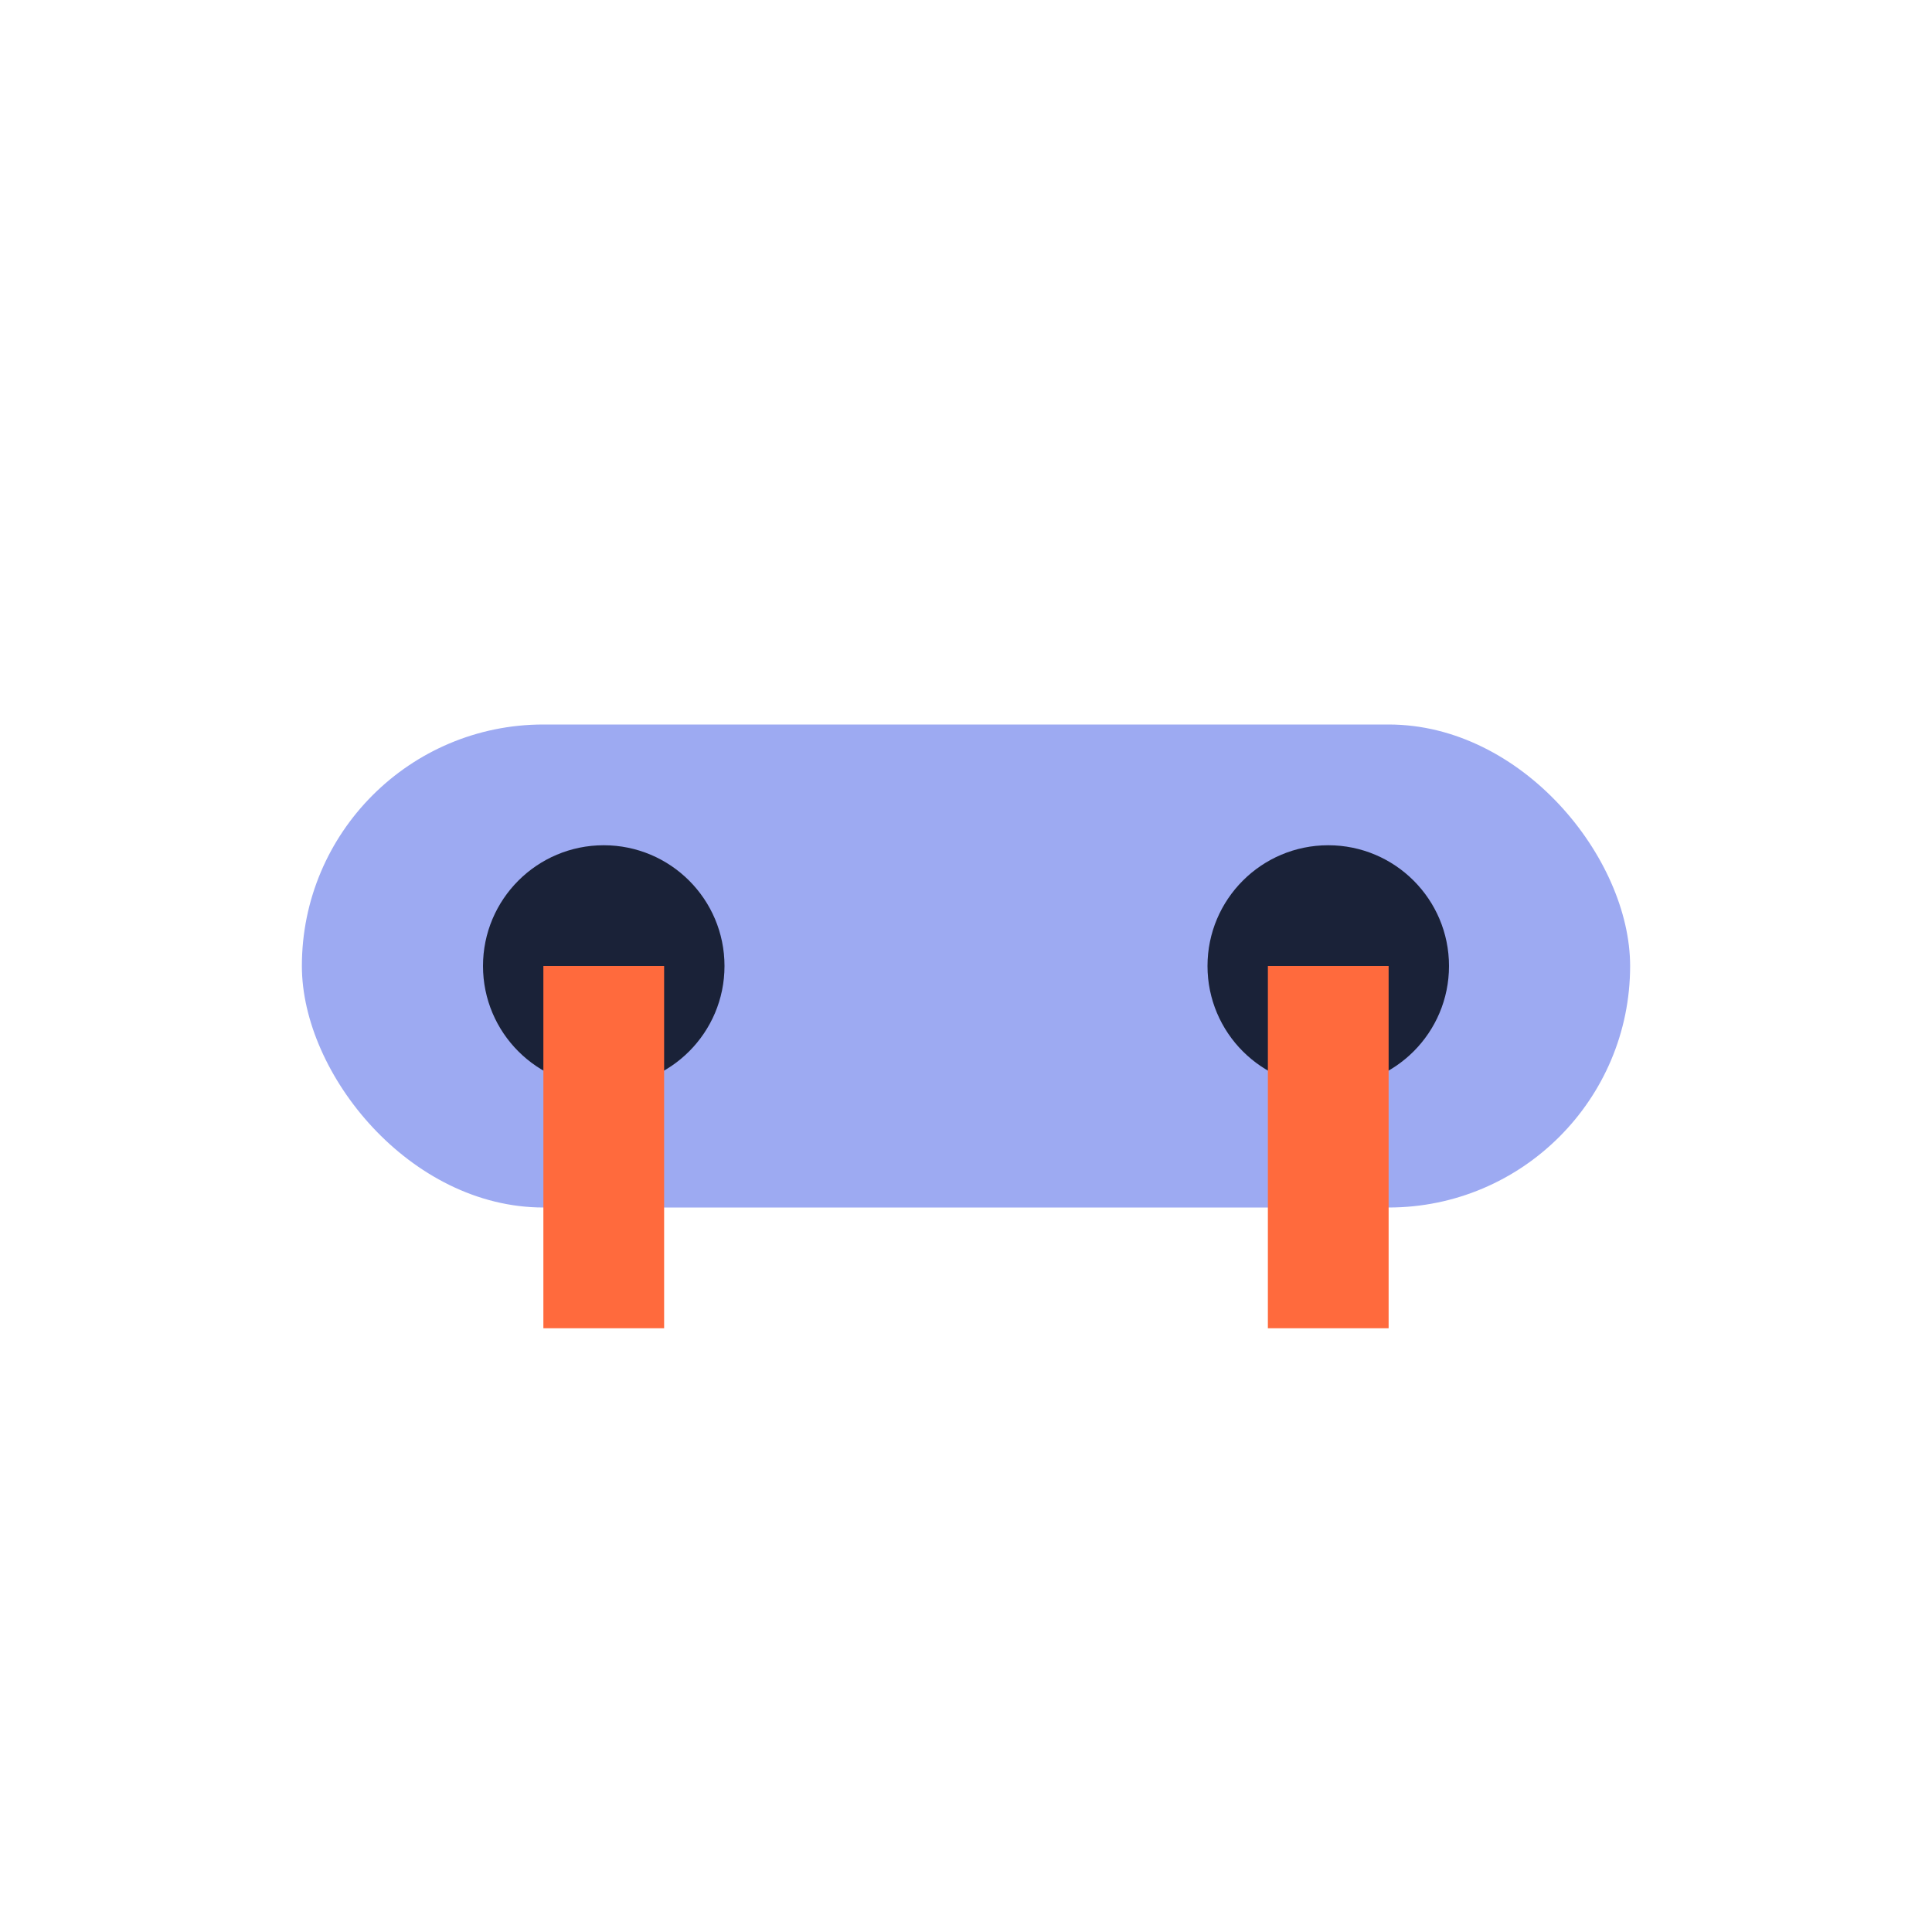
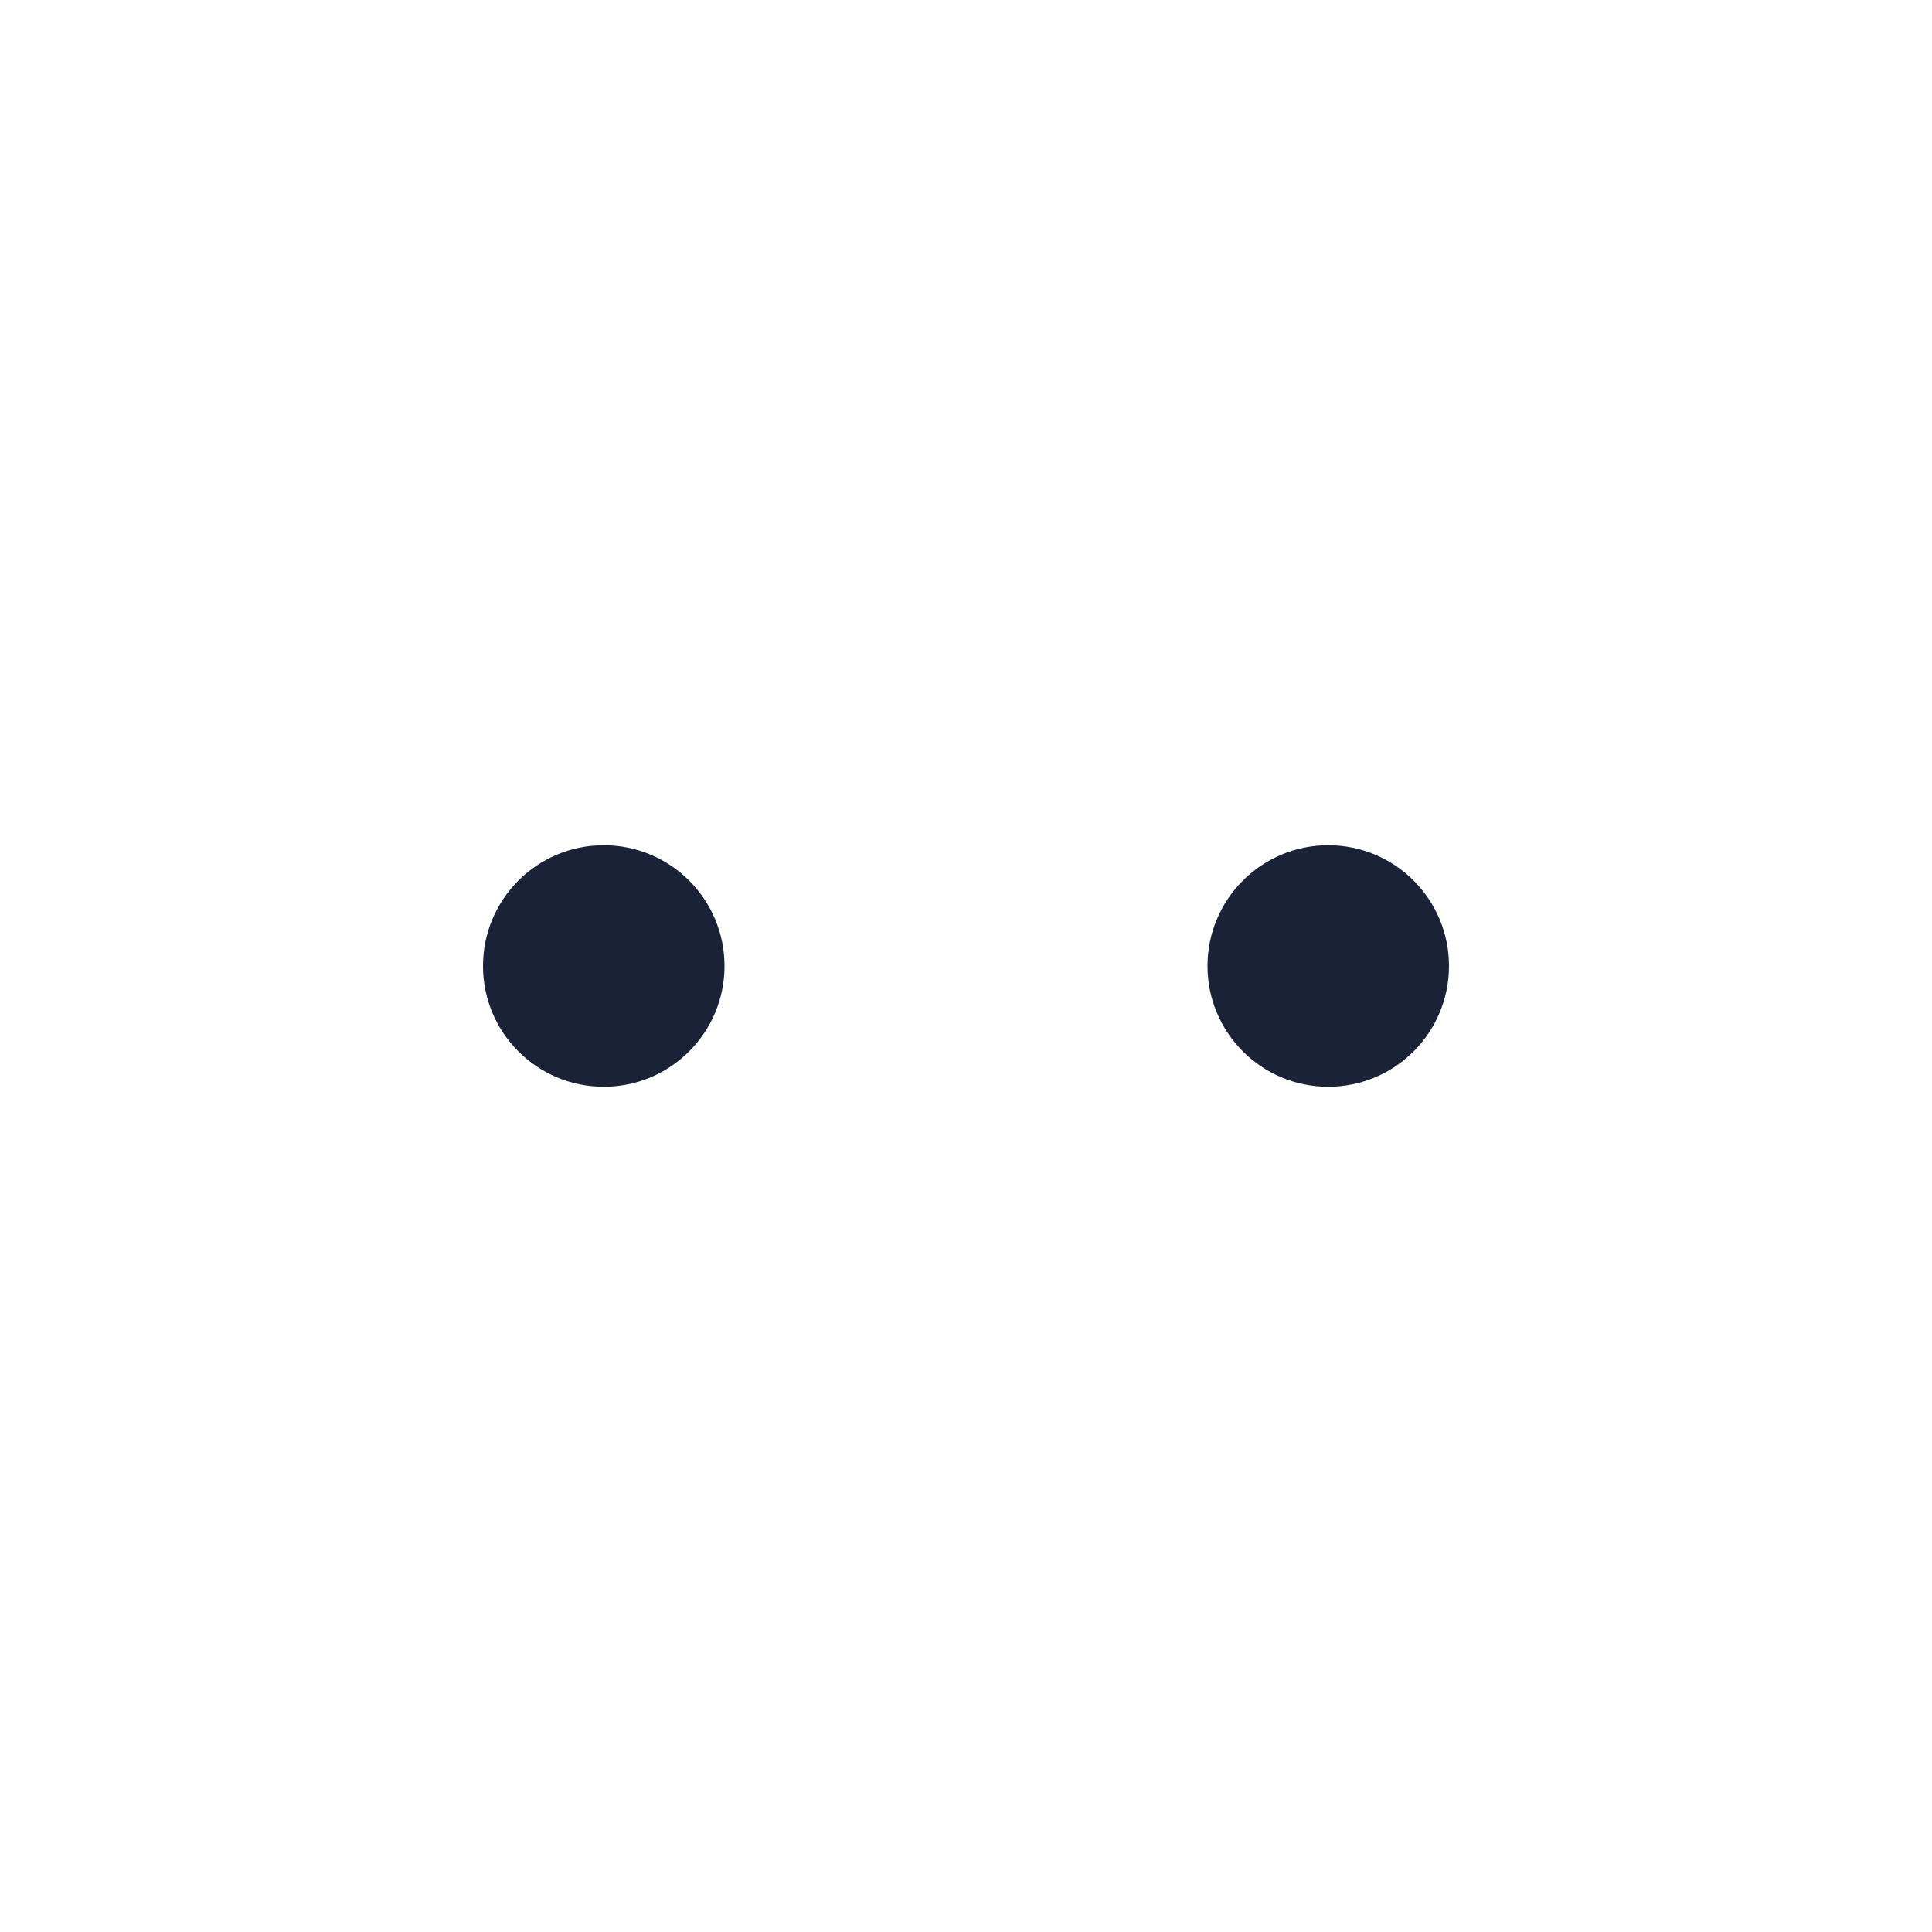
<svg xmlns="http://www.w3.org/2000/svg" width="32" height="32" viewBox="0 0 32 32">
-   <rect x="5" y="12" width="22" height="8" rx="4" fill="#9DAAF2" />
  <circle cx="10" cy="16" r="2" fill="#1A2238" />
  <circle cx="22" cy="16" r="2" fill="#1A2238" />
-   <path d="M10 16v6m12-6v6" stroke="#FF6A3D" stroke-width="2" />
</svg>